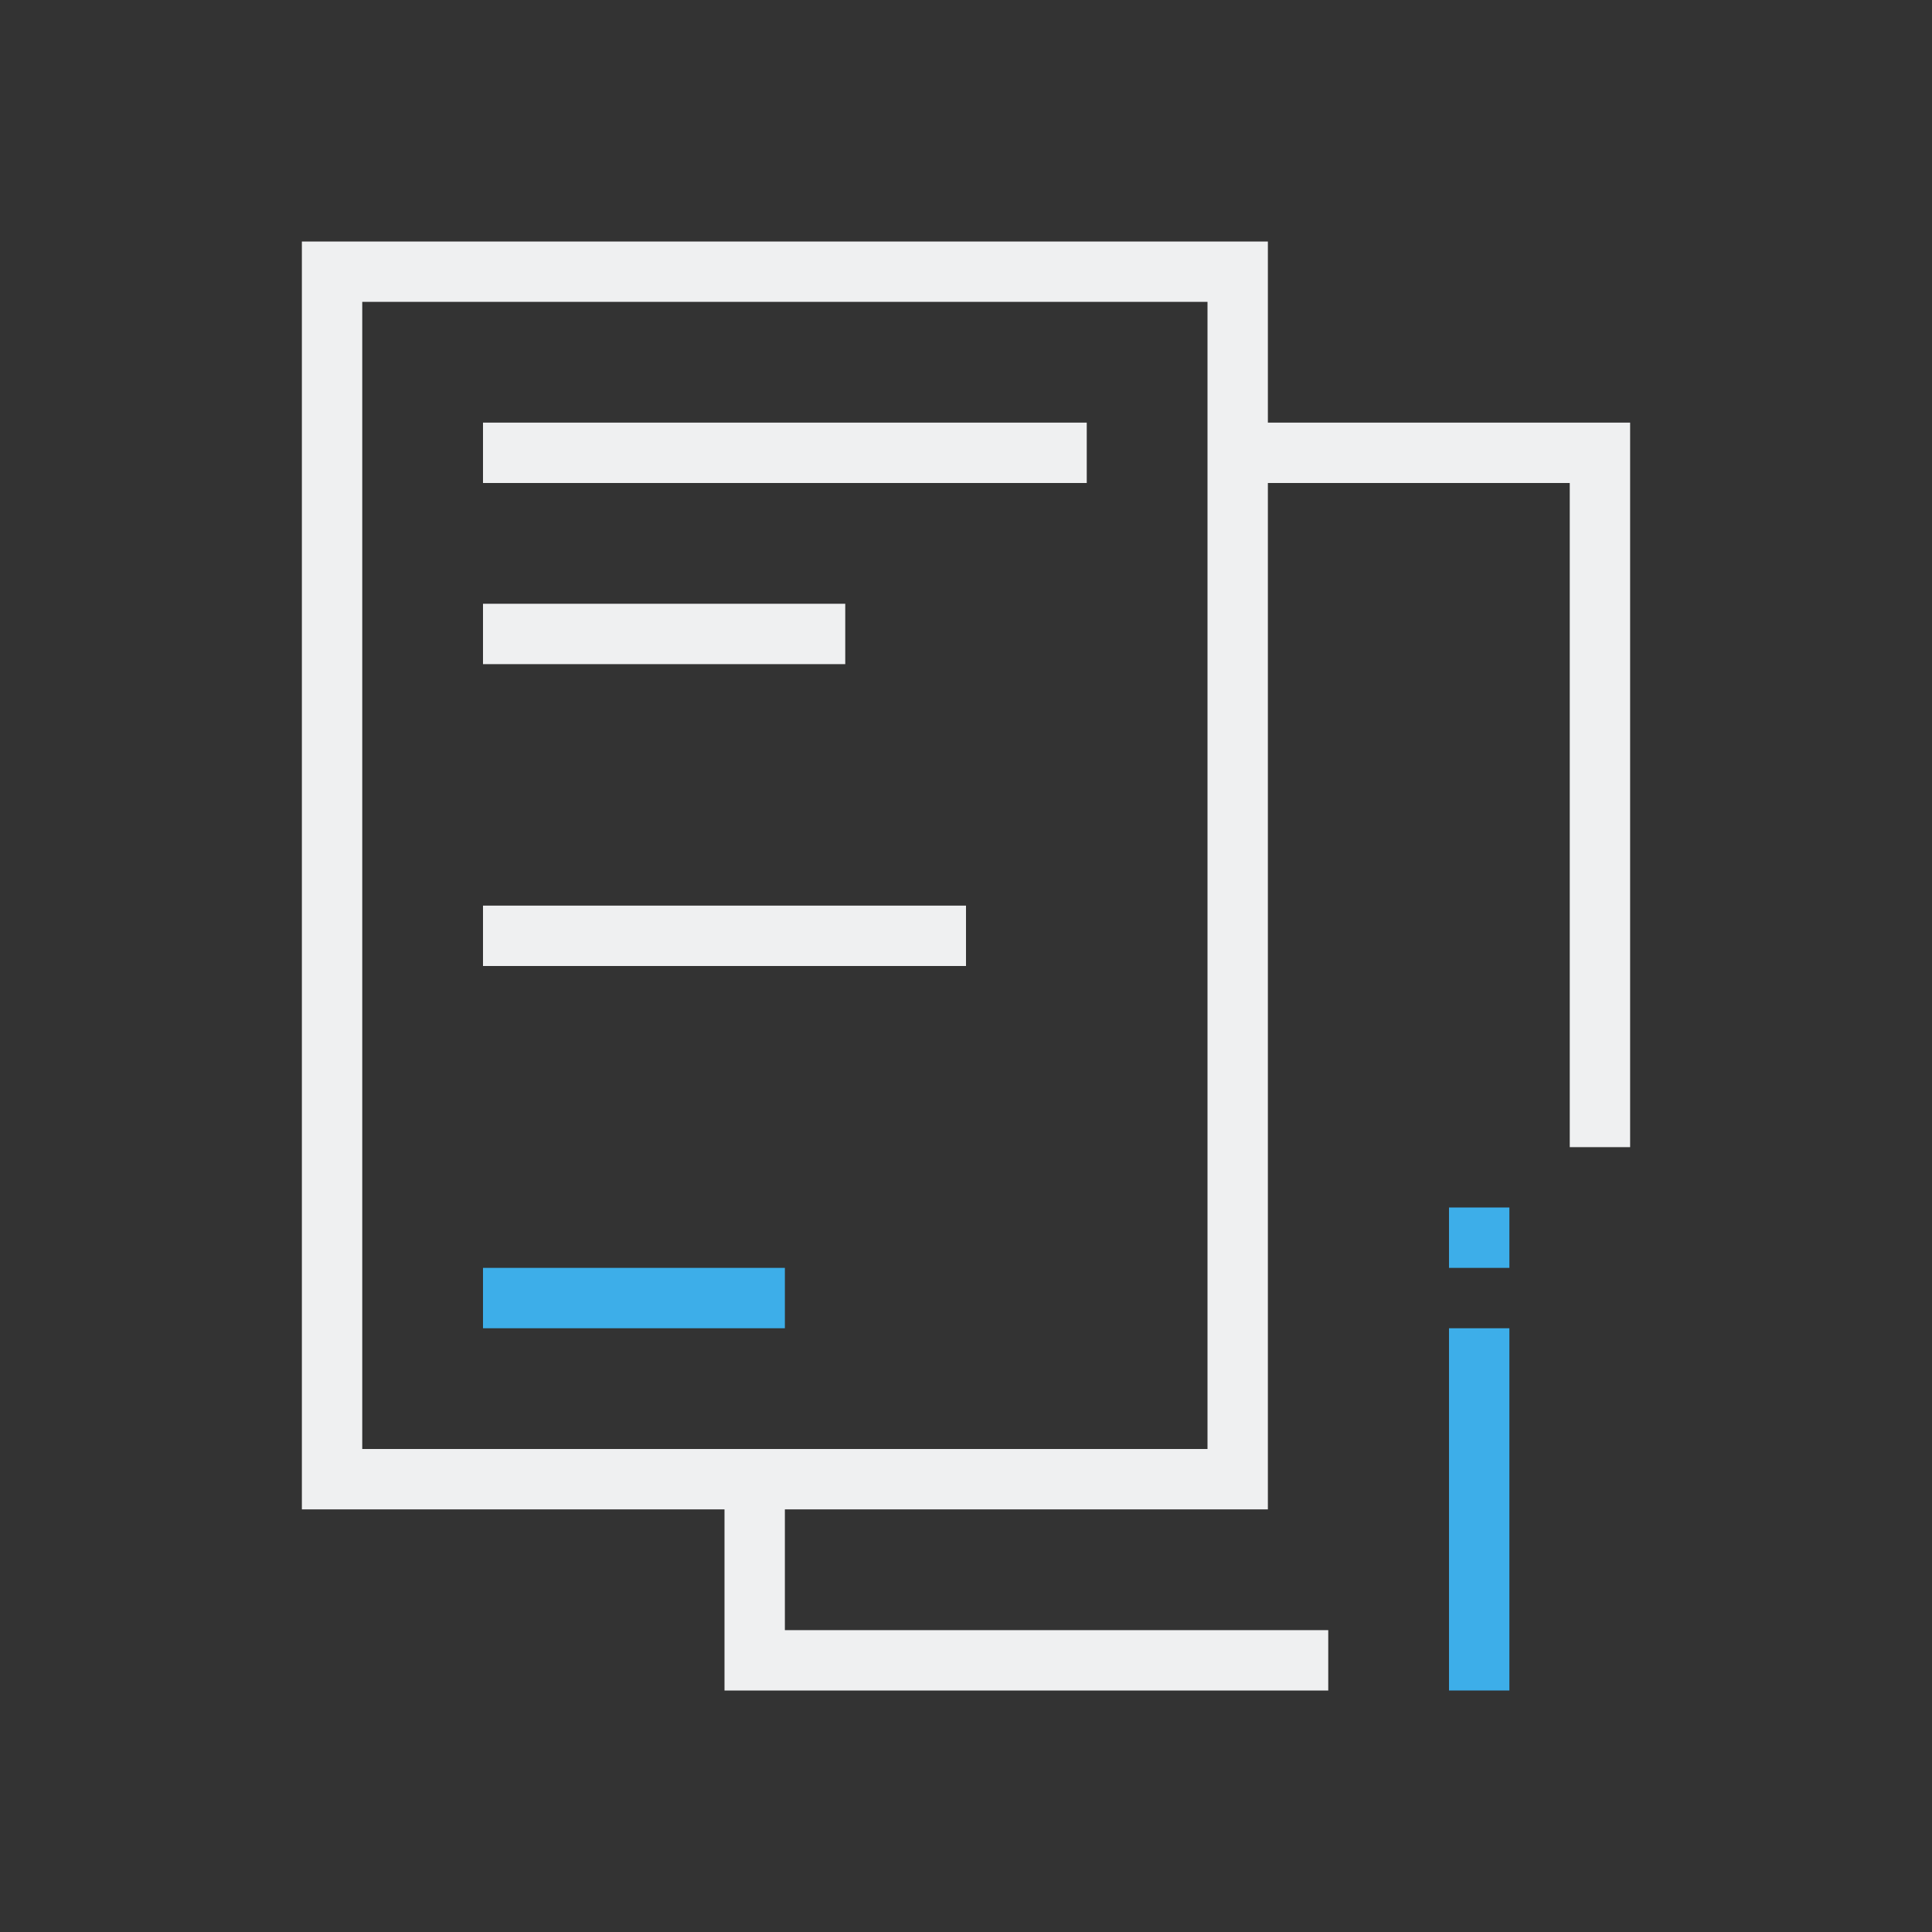
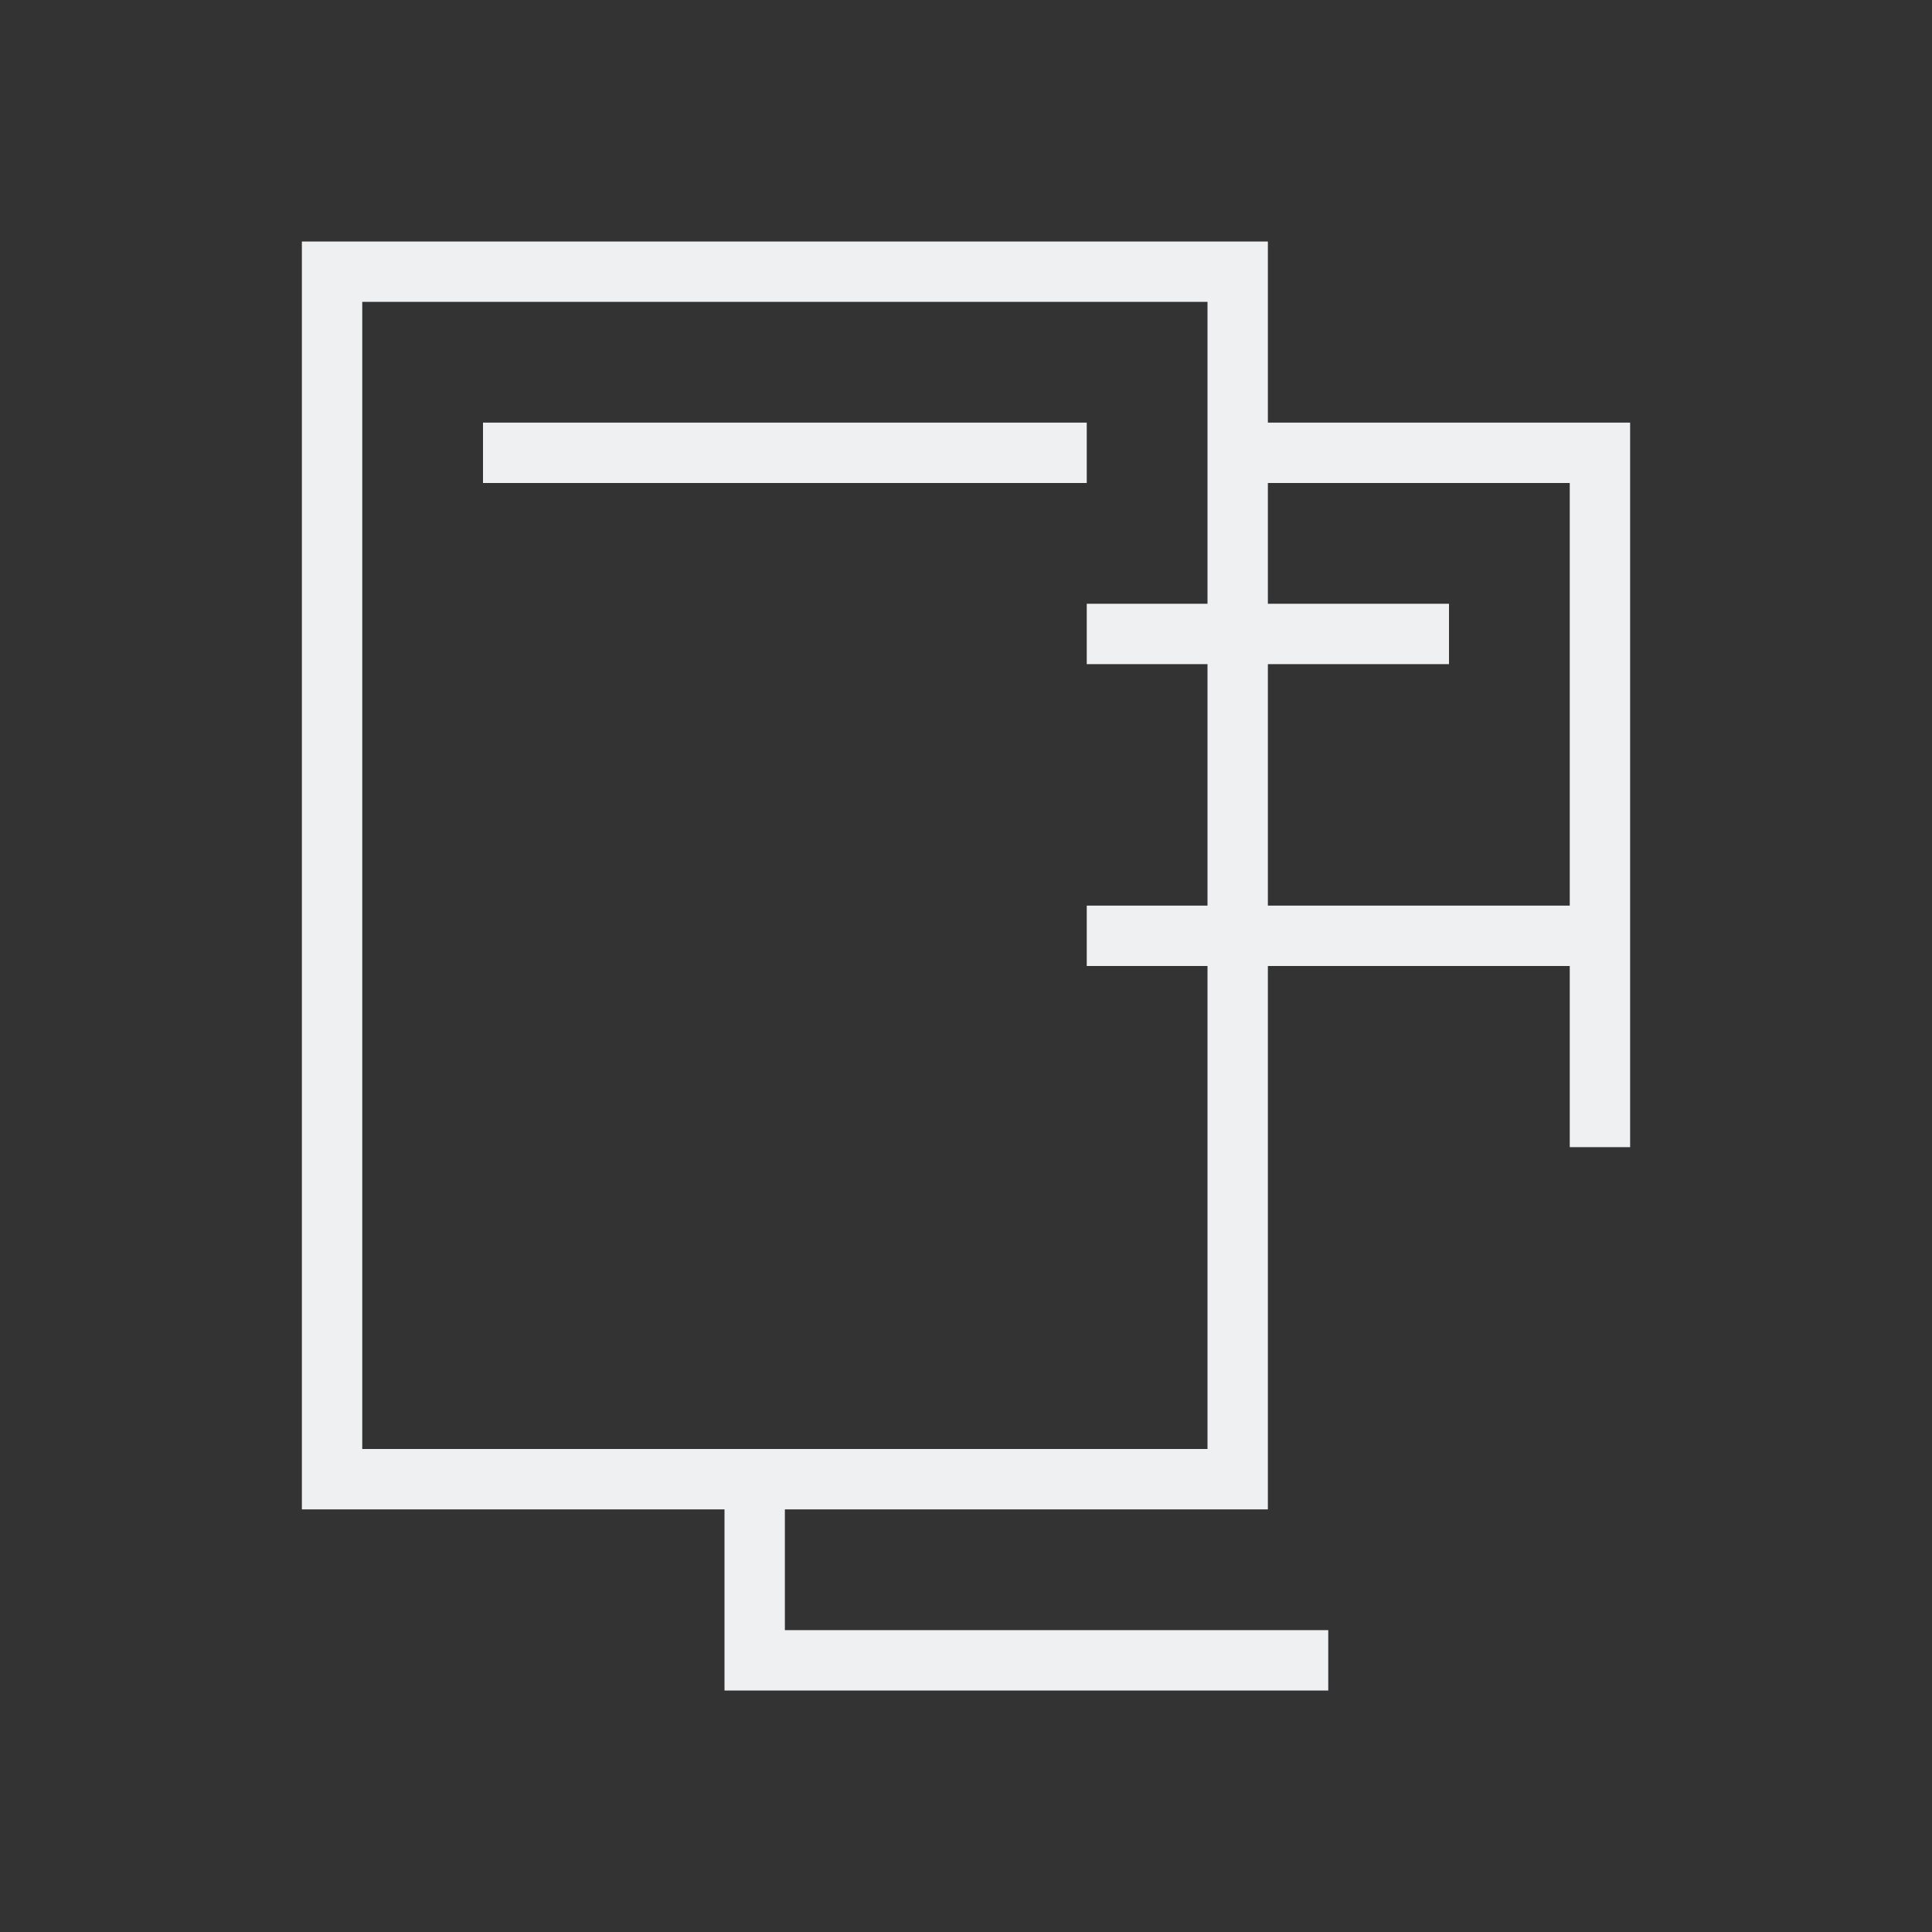
<svg xmlns="http://www.w3.org/2000/svg" viewBox="0 0 32 32">
  <rect x="0" y="0" width="32" height="32" fill="#333333" stroke="none" />
-   <path d="m5 4v21h7v3h10v-1h-9v-2h8v-17h5v11h1v-12h-6v-3c-5.333 0-10.667 0-16 0zm1 1h14v19h-14c0-6.333 0-12.667 0-19zm2 2v1h10v-1zm0 3v1h6v-1zm0 5v1h8v-1z" fill="#eff0f1" />
-   <path d="m24 20v1h1v-1zm-16 1v1h5v-1zm16 1v6h1v-6z" fill="#3daee9" />
+   <path d="m5 4v21h7v3h10v-1h-9v-2h8v-17h5v11h1v-12h-6v-3c-5.333 0-10.667 0-16 0zm1 1h14v19h-14c0-6.333 0-12.667 0-19zm2 2v1h10v-1m0 3v1h6v-1zm0 5v1h8v-1z" fill="#eff0f1" />
</svg>